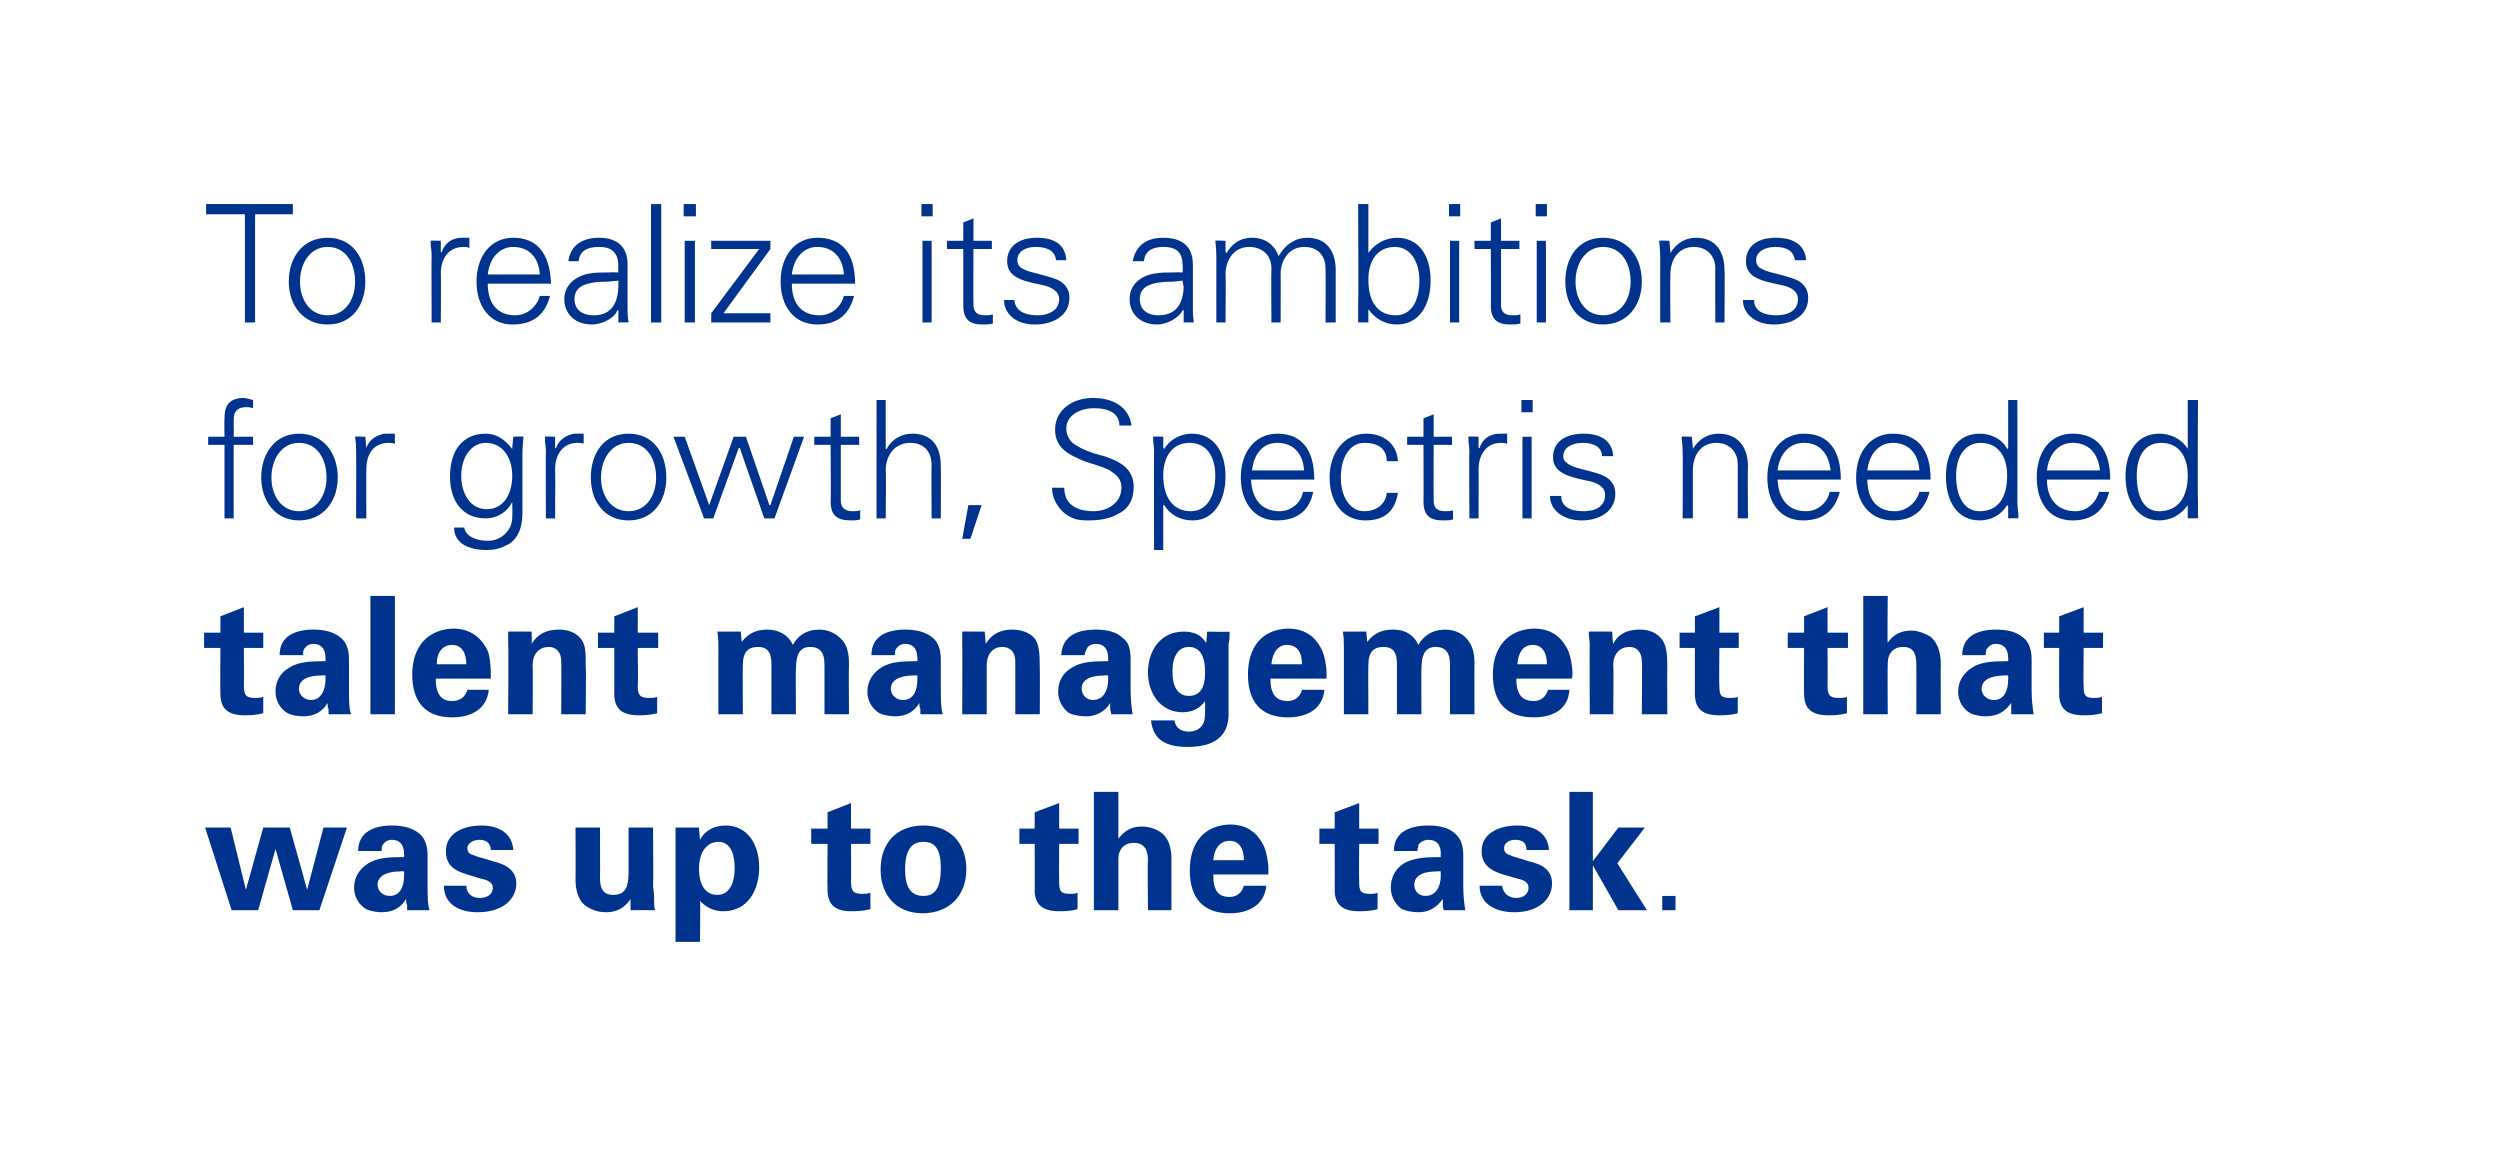
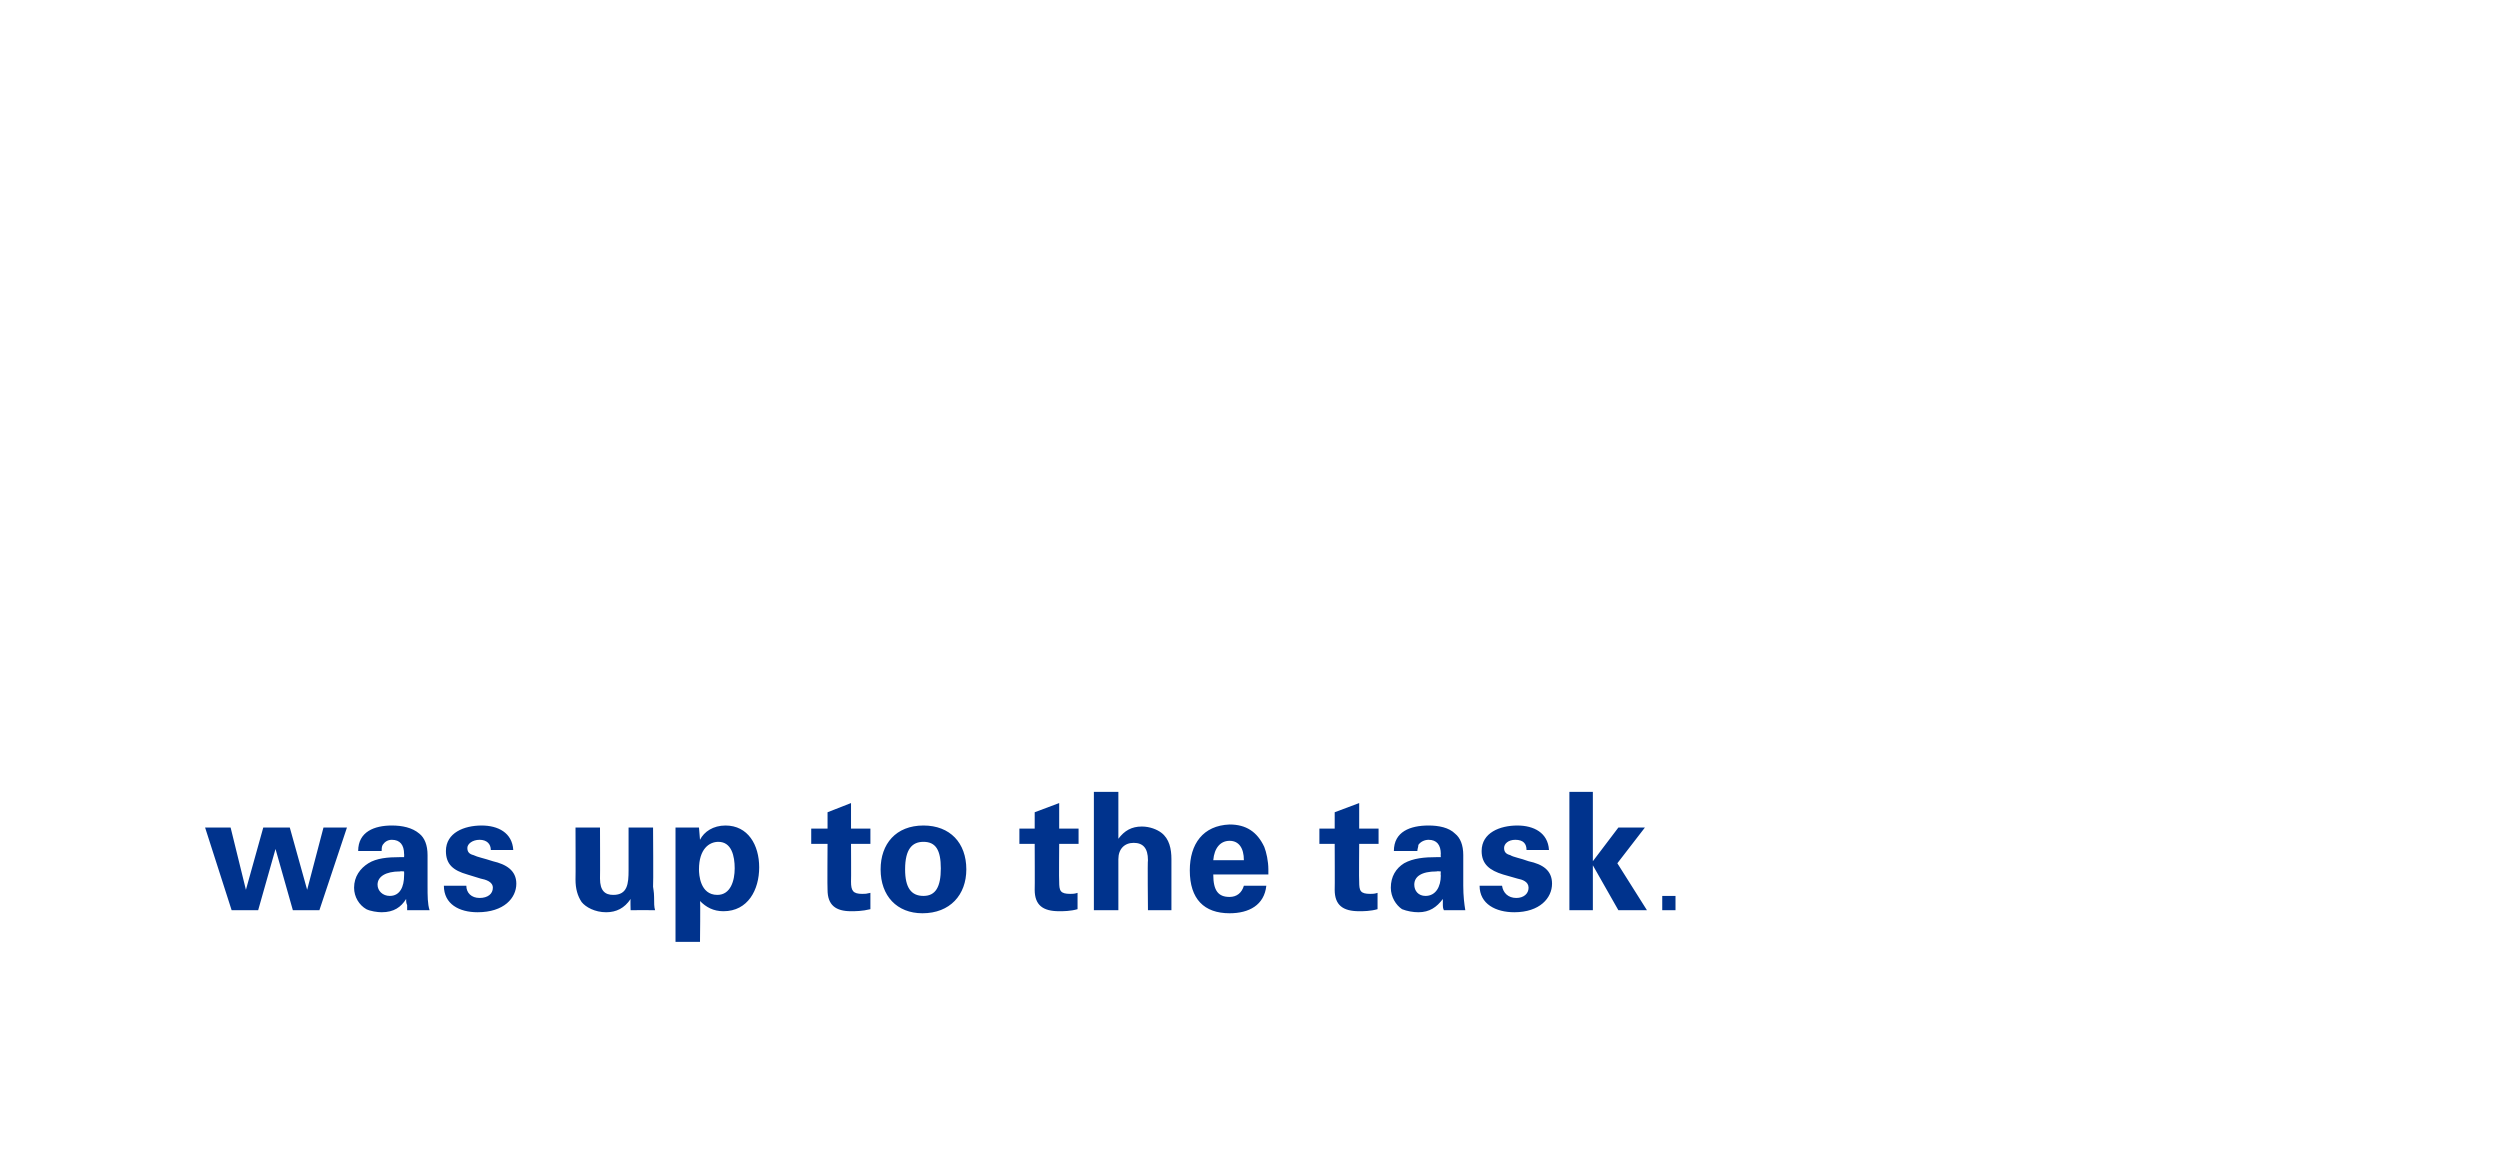
<svg xmlns="http://www.w3.org/2000/svg" version="1.1" width="245px" height="113.6px" viewBox="0 0 245 113.6">
  <desc>3-text-wedge-mob</desc>
  <defs />
  <g id="Polygon75736">
    <path d="m22.6 81.1l1.5 6.1l1.7-6.1h2.6l1.7 6.1l1.6-6.1h2.3l-2.7 8.1h-2.6l-1.7-6l-1.7 6h-2.6l-2.6-8.1h2.5zm18.5.6c.5.4.8 1.1.8 2.1v3c0 1 0 1.8.2 2.4h-2.2v-.5c-.1-.2-.1-.4-.1-.6c-.5.8-1.2 1.3-2.4 1.3c-.4 0-1.1-.1-1.5-.3c-.7-.4-1.2-1.2-1.2-2.1c0-1.1.6-1.9 1.4-2.4c.8-.5 1.9-.6 3.1-.6h.4s.02-.32 0-.3c0-.9-.4-1.4-1.2-1.4c-.4 0-.7.2-.9.5c-.1.2-.1.4-.1.6h-2.3c0-1.9 1.6-2.5 3.3-2.5c1 0 2 .2 2.7.8zm-2.9 6.1c1 0 1.4-.9 1.4-2c.02-.01 0-.4 0-.4c0 0-.39-.04-.4 0c-1.4 0-2.2.5-2.2 1.3c0 .6.5 1.1 1.2 1.1zm12.1-4.5h-2.2c0-.6-.4-1-1.1-1c-.7 0-1.2.4-1.2.8c0 .4.2.6.6.7c.4.2 1 .3 1.9.6c1.3.3 2.3.9 2.3 2.2c0 1.4-1.2 2.8-3.8 2.8c-1.8 0-3.3-.8-3.3-2.6h2.2c0 .7.5 1.2 1.3 1.2c.8 0 1.3-.4 1.3-1c0-.6-.7-.8-1.2-.9l-1.3-.4c-1.4-.4-2.1-1-2.1-2.3c0-1.8 1.8-2.5 3.5-2.5c1.6 0 3 .7 3.1 2.4zm8.5-2.2s.02 4.96 0 5c0 1.2.5 1.6 1.3 1.6c1.4 0 1.5-1.1 1.5-2.4v-4.2h2.4s.04 5.76 0 5.8c0 .1.1.5.1 1c0 .6 0 1 .1 1.3c-.05-.02-2.4 0-2.4 0c0 0-.03-1.09 0-1.1c-.6.9-1.4 1.3-2.4 1.3c-1.1 0-2-.5-2.4-1c-.4-.6-.6-1.3-.6-2.2c.02-.01 0-5.1 0-5.1h2.4zM74.4 85c0 2.2-1.1 4.3-3.5 4.3c-1 0-1.7-.4-2.3-1c.05-.04 0 4 0 4h-2.4V81.1h2.3l.1 1.2c.4-.8 1.3-1.4 2.5-1.4c2.2 0 3.3 1.9 3.3 4.1zm-4.1 2.7c1.3 0 1.7-1.4 1.7-2.6c0-1.2-.3-2.6-1.6-2.6c-.9 0-1.9.7-1.9 2.7c0 .5.1 2.5 1.8 2.5zm13.1-6.5h1.9v1.5h-1.9s.02 3.68 0 3.7c0 .9.2 1.2 1.1 1.2c.3 0 .4 0 .8-.1v1.6c-.8.2-1.5.2-1.9.2c-1.5 0-2.3-.6-2.3-2.1c-.03.02 0-4.5 0-4.5h-1.6v-1.5h1.6v-1.6l2.3-.9v2.5zm7 8.3c-2.5 0-4.1-1.7-4.1-4.3c0-2.5 1.5-4.3 4.2-4.3c2.6 0 4.2 1.7 4.2 4.3c0 2.5-1.6 4.3-4.3 4.3zm1.8-4.4c0-1.8-.5-2.6-1.7-2.6c-1.1 0-1.8.7-1.8 2.7c0 1.8.6 2.6 1.8 2.6c1.2 0 1.7-.9 1.7-2.7zm11.6-3.9h1.9v1.5h-1.9s-.03 3.68 0 3.7c0 .9.1 1.2 1.1 1.2c.2 0 .4 0 .7-.1v1.6c-.7.2-1.4.2-1.8.2c-1.6 0-2.4-.6-2.4-2.1c.02.02 0-4.5 0-4.5h-1.5v-1.5h1.5v-1.6l2.4-.9v2.5zm5.8-3.6v4.6c.6-.8 1.3-1.2 2.3-1.2c.8 0 1.5.3 1.9.6c.8.6 1 1.6 1 2.6v5h-2.3s-.05-4.9 0-4.9c0-1.2-.5-1.7-1.4-1.7c-.9 0-1.5.6-1.5 1.6v5h-2.4V77.6h2.4zm14.3 5.4c.2.5.4 1.4.4 2.2v.5h-5.4c0 1.6.5 2.2 1.6 2.2c.7 0 1.2-.4 1.4-1.1h2.2c-.2 1.9-1.7 2.7-3.6 2.7c-2.5 0-3.9-1.4-3.9-4.2c0-2.6 1.3-4.4 3.9-4.5c1.6 0 2.7.7 3.4 2.2zm-2 1.3c0-1.2-.5-1.9-1.4-1.9c-.9 0-1.5.7-1.6 1.9h3zm11.3-3.1h1.9v1.5h-1.9s-.03 3.68 0 3.7c0 .9.1 1.2 1.1 1.2c.2 0 .4 0 .7-.1v1.6c-.7.2-1.4.2-1.8.2c-1.6 0-2.4-.6-2.4-2.1c.02.02 0-4.5 0-4.5h-1.5v-1.5h1.5v-1.6l2.4-.9v2.5zm9.4.5c.5.4.8 1.1.8 2.1v3c0 1 .1 1.8.2 2.4h-2.1c-.1-.2-.1-.4-.1-.5v-.6c-.6.8-1.3 1.3-2.4 1.3c-.5 0-1.1-.1-1.6-.3c-.6-.4-1.1-1.2-1.1-2.1c0-1.1.5-1.9 1.3-2.4c.9-.5 2-.6 3.2-.6h.4s-.03-.32 0-.3c0-.9-.4-1.4-1.2-1.4c-.4 0-.8.2-1 .5c0 .2-.1.4-.1.6h-2.3c0-1.9 1.6-2.5 3.4-2.5c1 0 2 .2 2.6.8zm-2.9 6.1c1 0 1.5-.9 1.5-2c-.03-.01 0-.4 0-.4c0 0-.45-.04-.4 0c-1.5 0-2.2.5-2.2 1.3c0 .6.4 1.1 1.1 1.1zm12.1-4.5h-2.2c0-.6-.3-1-1.1-1c-.7 0-1.1.4-1.1.8c0 .4.2.6.6.7c.3.2 1 .3 1.8.6c1.4.3 2.3.9 2.3 2.2c0 1.4-1.2 2.8-3.7 2.8c-1.8 0-3.4-.8-3.4-2.6h2.2c.1.7.6 1.2 1.4 1.2c.7 0 1.2-.4 1.2-1c0-.6-.6-.8-1.1-.9l-1.4-.4c-1.3-.4-2.1-1-2.1-2.3c0-1.8 1.8-2.5 3.5-2.5c1.6 0 3 .7 3.1 2.4zm4.3-5.7v6.8l2.5-3.3h2.6l-2.7 3.5l2.9 4.6h-2.8l-2.5-4.4v4.4h-2.3V77.6h2.3zm8.1 10.2v1.4h-1.3v-1.4h1.3z" stroke="none" fill="#00338d" />
  </g>
  <g id="Polygon75735">
-     <path d="m23.9 62h1.9v1.5h-1.9s.02 3.68 0 3.7c0 .9.2 1.2 1.1 1.2c.3 0 .4 0 .8-.1v1.6c-.8.2-1.4.2-1.8.2c-1.6 0-2.4-.6-2.4-2.1c-.03.02 0-4.5 0-4.5H20V62h1.6v-1.6l2.3-.9v2.5zm9.5.5c.5.4.8 1.1.8 2.1v3c0 1 0 1.8.2 2.4h-2.2v-.5c-.1-.2-.1-.4-.1-.6c-.5.8-1.2 1.3-2.4 1.3c-.5 0-1.1-.1-1.5-.3c-.7-.4-1.2-1.2-1.2-2.1c0-1.1.5-1.9 1.4-2.4c.8-.5 1.9-.6 3.1-.6h.4v-.3c0-.9-.4-1.4-1.2-1.4c-.4 0-.7.2-.9.5c-.1.2-.1.4-.1.6h-2.3c0-1.9 1.6-2.5 3.3-2.5c1 0 2 .2 2.7.8zm-2.9 6.1c.9 0 1.4-.9 1.4-2v-.4s-.4-.04-.4 0c-1.5 0-2.2.5-2.2 1.3c0 .6.5 1.1 1.2 1.1zm8.2-10.2V70h-2.4V58.4h2.4zm9.1 5.4c.2.5.3 1.4.3 2.2v.5h-5.4c0 1.6.6 2.2 1.6 2.2c.8 0 1.3-.4 1.5-1.1h2.1c-.2 1.9-1.7 2.7-3.6 2.7c-2.5 0-3.9-1.4-3.9-4.2c0-2.6 1.4-4.4 4-4.5c1.5 0 2.7.7 3.4 2.2zm-2.1 1.3c0-1.2-.5-1.9-1.4-1.9c-.9 0-1.5.7-1.5 1.9h2.9zM57.4 70H55s.03-5.23 0-5.2c0-.9-.5-1.4-1.2-1.4c-.9 0-1.6.6-1.6 1.8c.03-.02 0 4.8 0 4.8h-2.4s.05-6.93 0-6.9v-1.2c0-.03 2.3 0 2.3 0c0 0 .04 1.19 0 1.2c.6-1 1.5-1.4 2.7-1.4c.9 0 1.7.3 2.2 1c.4.6.4 1.2.4 2.7c.05.01 0 4.6 0 4.6zm5.1-8h2v1.5h-2s.05 3.68 0 3.7c0 .9.2 1.2 1.1 1.2c.3 0 .5 0 .8-.1v1.6c-.8.2-1.4.2-1.8.2c-1.6 0-2.4-.6-2.4-2.1v-4.5h-1.6V62h1.6v-1.6l2.3-.9v2.5zm17.8-.3c1 0 1.8.5 2.3 1.1c.4.5.6 1.2.6 2.2c-.03.01 0 5 0 5h-2.4v-4.9c0-1.2-.5-1.7-1.4-1.7c-1 0-1.4.7-1.4 2.2c-.03-.03 0 4.4 0 4.4h-2.4v-4.9c0-.9-.2-1.7-1.3-1.7c-1 0-1.5.5-1.5 1.8c-.03-.03 0 4.8 0 4.8h-2.4s-.01-6.69 0-6.7c0-.3 0-.8-.1-1.4h2.3s.07 1.04.1 1c.6-.8 1.4-1.2 2.5-1.2c1.2 0 2.1.6 2.5 1.5c.5-.9 1.3-1.5 2.6-1.5zm11.1.8c.5.4.8 1.1.8 2.1v3c0 1 0 1.8.2 2.4h-2.2v-.5c-.1-.2-.1-.4-.1-.6c-.5.8-1.2 1.3-2.4 1.3c-.4 0-1.1-.1-1.5-.3c-.7-.4-1.2-1.2-1.2-2.1c0-1.1.6-1.9 1.4-2.4c.8-.5 1.9-.6 3.1-.6h.4s.02-.32 0-.3c0-.9-.4-1.4-1.2-1.4c-.4 0-.7.2-.9.5c-.1.2-.1.4-.1.6h-2.3c0-1.9 1.6-2.5 3.3-2.5c1 0 2 .2 2.7.8zm-2.9 6.1c1 0 1.4-.9 1.4-2c.02-.01 0-.4 0-.4c0 0-.39-.04-.4 0c-1.4 0-2.2.5-2.2 1.3c0 .6.5 1.1 1.2 1.1zm13.4 1.4h-2.4v-5.2c0-.9-.5-1.4-1.3-1.4c-.8 0-1.5.6-1.5 1.8v4.8h-2.4s.02-6.93 0-6.9v-1.2c-.02-.03 2.2 0 2.2 0c0 0 .11 1.19.1 1.2c.6-1 1.5-1.4 2.6-1.4c.9 0 1.8.3 2.3 1c.3.6.4 1.2.4 2.7c.02.01 0 4.6 0 4.6zm8.1-7.5c.6.4.8 1.1.8 2.1v3c0 1 .1 1.8.2 2.4h-2.1c0-.2-.1-.4-.1-.5v-.6c-.5.8-1.3 1.3-2.4 1.3c-.5 0-1.1-.1-1.6-.3c-.6-.4-1.1-1.2-1.1-2.1c0-1.1.5-1.9 1.4-2.4c.8-.5 1.9-.6 3.1-.6h.4v-.3c0-.9-.4-1.4-1.2-1.4c-.4 0-.8.2-.9.5c-.1.2-.2.4-.2.6H104c.1-1.9 1.6-2.5 3.4-2.5c1 0 2 .2 2.6.8zm-2.9 6.1c1 0 1.5-.9 1.5-2v-.4s-.43-.04-.4 0c-1.5 0-2.2.5-2.2 1.3c0 .6.5 1.1 1.1 1.1zm11.1-5.6c.03.01.1-1.1.1-1.1c0 0 2.24.04 2.2 0c0 .5 0 .9-.1 1.2v6.9c0 2.3-1.6 3.2-4 3.2c-2 0-3.4-.6-3.6-2.6h2.3c.1.7.6 1.1 1.4 1.1c.8 0 1.3-.4 1.5-1c.1-.2.1-1.1.1-1.5v-.5c-.5.7-1.2 1.1-2.2 1.1c-2.2 0-3.4-1.9-3.4-3.9c0-2.1 1.2-4 3.5-4c1 0 1.7.3 2.2 1.1zm-1.7 5.2c1.1 0 1.6-.8 1.6-2.3c0-1.6-.5-2.5-1.6-2.5c-1 0-1.6.9-1.6 2.4c0 1.6.6 2.4 1.6 2.4zm13.1-4.4c.2.5.4 1.4.4 2.2v.5h-5.5c0 1.6.6 2.2 1.7 2.2c.7 0 1.2-.4 1.4-1.1h2.2c-.2 1.9-1.7 2.7-3.6 2.7c-2.5 0-3.9-1.4-3.9-4.2c0-2.6 1.3-4.4 3.9-4.5c1.6 0 2.7.7 3.4 2.2zm-2 1.3c0-1.2-.5-1.9-1.5-1.9c-.8 0-1.4.7-1.5 1.9h3zm14-3.4c1.1 0 1.9.5 2.3 1.1c.4.5.6 1.2.6 2.2c-.02.01 0 5 0 5h-2.4v-4.9c0-1.2-.5-1.7-1.4-1.7c-1 0-1.4.7-1.4 2.2c-.02-.03 0 4.4 0 4.4h-2.4v-4.9c0-.9-.2-1.7-1.3-1.7c-1 0-1.5.5-1.5 1.8c-.02-.03 0 4.8 0 4.8h-2.4v-6.7c0-.3 0-.8-.1-1.4h2.3s.08 1.04.1 1c.6-.8 1.4-1.2 2.5-1.2c1.3 0 2.1.6 2.5 1.5c.5-.9 1.4-1.5 2.6-1.5zm12.1 2.1c.2.5.4 1.4.4 2.2c0 .3 0 .4-.1.5h-5.4c0 1.6.6 2.2 1.7 2.2c.7 0 1.2-.4 1.4-1.1h2.1c-.1 1.9-1.6 2.7-3.5 2.7c-2.6 0-4-1.4-4-4.2c0-2.6 1.4-4.4 4-4.5c1.6 0 2.7.7 3.4 2.2zm-2.1 1.3c0-1.2-.5-1.9-1.4-1.9c-.9 0-1.4.7-1.5 1.9h2.9zm11.8 4.9h-2.5s.05-5.23 0-5.2c0-.9-.5-1.4-1.2-1.4c-.9 0-1.6.6-1.6 1.8c.05-.02 0 4.8 0 4.8h-2.3s-.03-6.93 0-6.9c0-.2-.1-.7-.1-1.2c.02-.03 2.3 0 2.3 0c0 0 .05 1.19.1 1.2c.5-1 1.4-1.4 2.6-1.4c.9 0 1.7.3 2.2 1c.4.6.5 1.2.5 2.7c-.03.01 0 4.6 0 4.6zm5.1-8h1.9v1.5h-1.9s-.04 3.68 0 3.7c0 .9.1 1.2 1.1 1.2c.2 0 .4 0 .7-.1v1.6c-.7.2-1.4.2-1.8.2c-1.6 0-2.4-.6-2.4-2.1v-4.5h-1.5V62h1.5v-1.6l2.4-.9v2.5zm10.6 0h2v1.5h-2s.03 3.68 0 3.7c0 .9.2 1.2 1.1 1.2c.3 0 .5 0 .8-.1v1.6c-.8.2-1.4.2-1.8.2c-1.6 0-2.4-.6-2.4-2.1c-.02.02 0-4.5 0-4.5h-1.6V62h1.6v-1.6l2.3-.9v2.5zm5.9-3.6s-.05 4.61 0 4.6c.5-.8 1.3-1.2 2.3-1.2c.7 0 1.4.3 1.9.6c.7.6 1 1.6 1 2.6c-.03.04 0 5 0 5h-2.4s.02-4.9 0-4.9c0-1.2-.4-1.7-1.3-1.7c-.9 0-1.5.6-1.5 1.6c-.03-.02 0 5 0 5h-2.4V58.4h2.4zm13.3 4.1c.5.4.8 1.1.8 2.1v3c0 1 .1 1.8.2 2.4h-2.2v-1.1c-.6.8-1.3 1.3-2.5 1.3c-.4 0-1.1-.1-1.5-.3c-.7-.4-1.2-1.2-1.2-2.1c0-1.1.6-1.9 1.4-2.4c.8-.5 1.9-.6 3.1-.6h.4s.03-.32 0-.3c0-.9-.4-1.4-1.2-1.4c-.4 0-.7.2-.9.5c-.1.2-.1.4-.1.6h-2.3c0-1.9 1.6-2.5 3.3-2.5c1.1 0 2 .2 2.7.8zm-2.9 6.1c1 0 1.4-.9 1.4-2c.03-.01 0-.4 0-.4c0 0-.38-.04-.4 0c-1.4 0-2.2.5-2.2 1.3c0 .6.5 1.1 1.2 1.1zm8.8-6.6h1.9v1.5h-1.9s-.04 3.68 0 3.7c0 .9.1 1.2 1 1.2c.3 0 .5 0 .8-.1v1.6c-.8.2-1.4.2-1.8.2c-1.6 0-2.4-.6-2.4-2.1v-4.5h-1.5V62h1.5v-1.6l2.4-.9v2.5z" stroke="none" fill="#00338d" />
-   </g>
+     </g>
  <g id="Polygon75734">
-     <path d="m24.8 39.2v.8c-.3-.1-.5-.1-.6-.1c-.7 0-1 .2-1.2.6c-.1.3-.1.5-.1 1.2c.03-.04 0 1.1 0 1.1h1.9v.8h-1.9v7.2h-.9v-7.2h-1.6v-.8h1.6s-.03-1.78 0-1.8c0-1.3.5-2 1.9-2c.2 0 .5.1.9.2zm8.3 7.6c0 2.3-1.4 4.2-3.8 4.2c-2.3 0-3.7-1.9-3.7-4.2c0-2.4 1.4-4.3 3.7-4.3c2.4 0 3.8 1.9 3.8 4.3zm-3.8 3.3c1.7 0 2.7-1.5 2.7-3.3c0-1.8-.9-3.4-2.7-3.4c-1.7 0-2.7 1.6-2.7 3.4c0 1.8 1 3.3 2.7 3.3zm9.4-7.6v1c-.2-.1-.4-.1-.6-.1c-1.5 0-2.2 1.1-2.2 2.6c-.02-.02 0 4.8 0 4.8h-1s.02-6.53 0-6.5c0-.7 0-.7-.1-1.5c.04-.05 1 0 1 0l.1 1.1s.01.04 0 0c.2-.6.7-1.1 1.4-1.3c.2-.1.4-.1.7-.1h.7zM50.2 44v-.1l.1-1.1s.97-.05 1 0c-.1 1.1-.1 1.4-.1 1.6v5.8c0 1.5-.4 2.5-1.3 3.1c-.6.3-1.1.6-2.2.6c-2 0-3.2-.8-3.2-2.2h1c.1.8 1.1 1.3 2.3 1.3c1.3 0 2.4-1 2.4-2.3c.03 0 0-1.5 0-1.5c0 0-.01.05 0 0c-.5 1-1.5 1.6-2.6 1.6c-2.2 0-3.5-1.6-3.5-4.1c0-2.5 1.2-4.2 3.5-4.2c1.1 0 1.9.6 2.6 1.5zm-2.5 5.9c1.6 0 2.5-1.4 2.5-3.3c0-1.7-.9-3.2-2.6-3.2c-1.4 0-2.4 1.4-2.4 3.2c0 1.8.9 3.3 2.5 3.3zm9.5-7.4v1c-.1-.1-.4-.1-.6-.1c-1.4 0-2.2 1.1-2.2 2.6c.03-.02 0 4.8 0 4.8h-.9s-.03-6.53 0-6.5c0-.7-.1-.7-.1-1.5c-.01-.05 1 0 1 0v1.1s.06.04.1 0c.2-.6.7-1.1 1.4-1.3c.2-.1.4-.1.7-.1h.6zm8.1 4.3c0 2.3-1.3 4.2-3.7 4.2c-2.4 0-3.7-1.9-3.7-4.2c0-2.4 1.3-4.3 3.7-4.3c2.4 0 3.7 1.9 3.7 4.3zm-3.7 3.3c1.7 0 2.7-1.5 2.7-3.3c0-1.8-.9-3.4-2.7-3.4c-1.7 0-2.7 1.6-2.7 3.4c0 1.8 1 3.3 2.7 3.3zm5.5-7.3l2.4 6.7l2.4-6.7h1.2l2.3 6.7h.1l2.3-6.7h1l-2.9 8h-1l-2.4-6.9h-.1l-2.5 6.9h-.9l-3-8h1.1zm15.3 0h1.8v.8h-1.8v5.5c0 .6.4 1 1.1 1c.3 0 .6 0 .8-.1v.9c-.3.1-.6.1-.9.1c-1.4 0-2-.5-2-1.9c.05.04 0-5.5 0-5.5h-1.6v-.8h1.6V41l1-.4v2.2zm3.5-3.6h.9v4.8s.08-.03.1 0c.5-1 1.5-1.5 2.5-1.5c1.9 0 2.8 1.2 2.8 3.2c.02.01 0 5.1 0 5.1h-.9s-.04-5.22 0-5.2c0-1.4-.8-2.2-2.1-2.2c-1.5 0-2.4 1.2-2.4 2.7c.05.04 0 4.7 0 4.7h-.9V39.2zm10.3 10.3l-1.1 3.3h-.8l.6-3.3h1.3zm14.7-7.8h-1.2c0-1.1-.9-1.7-2.5-1.7c-1.2 0-2.7.6-2.7 2c0 .5.2 1 .6 1.4c.4.3 1.1.7 2 1l1.1.3c1.5.5 2.9 1.2 2.9 3c0 1.5-.7 2.3-1.6 2.7c-.8.5-2.1.6-2.7.6c-.6 0-1.1 0-1.6-.2c-1.3-.5-2.1-1.8-2.1-3h1.2c0 1.4.9 2.3 2.9 2.3c1.3 0 2.7-.8 2.7-2.3c0-.6-.2-1.1-1-1.6c-.4-.3-1.1-.5-2-.8c-.4-.1-.9-.3-1.3-.5c-1.4-.6-2.2-1.4-2.2-2.8c0-2 1.8-3.1 3.7-3.1c1.9 0 3.5.8 3.8 2.7zm9.2 5c0 2.3-1.1 4.3-3.2 4.3c-1.2 0-2.2-.5-2.8-1.5c-.04.04-.1 0-.1 0v4.4h-.9s-.03-9.63 0-9.6c0-.7-.1-.7-.1-1.5c-.01-.05 1 0 1 0v1.1l.1.1c.5-.9 1.6-1.5 2.7-1.5c2.1 0 3.3 1.7 3.3 4.2zm-3.4 3.4c1.6 0 2.4-1.5 2.4-3.5c0-1.9-.9-3.2-2.5-3.2c-1.6 0-2.6 1.2-2.6 3.2c0 2.2 1 3.5 2.7 3.5zm12.1-3.1h-6.2c.1 2 1.1 3.1 2.8 3.1c1.1 0 2.1-.8 2.3-1.9h1c-.4 1.9-1.6 2.8-3.6 2.8c-2.2 0-3.5-1.8-3.5-4.2c0-2.5 1.4-4.3 3.6-4.3c2.3 0 3.6 1.5 3.6 4.5zm-1-.9c-.1-1.7-1.1-2.7-2.6-2.7c-1.4 0-2.3 1-2.5 2.7h5.1zm9.2-.9h-1.1c0-1.2-.8-1.8-2.2-1.8c-1.4 0-2.3 1.4-2.3 3.4c0 1.9.9 3.3 2.3 3.3c1.2 0 2.1-.7 2.2-1.8h1.1c-.3 1.8-1.3 2.7-3.2 2.7c-2.2 0-3.5-1.8-3.5-4.2c0-2.4 1.4-4.3 3.6-4.3c1.7 0 3 1 3.1 2.7zm3.5-2.4h1.8v.8h-1.8s-.02 5.49 0 5.5c0 .6.3 1 1.1 1c.3 0 .6 0 .8-.1v.9c-.3.1-.6.1-1 .1c-1.3 0-1.9-.5-1.9-1.9c.02.04 0-5.5 0-5.5h-1.6v-.8h1.6V41l1-.4v2.2zm7.2-.3v1c-.2-.1-.4-.1-.6-.1c-1.4 0-2.2 1.1-2.2 2.6c.02-.02 0 4.8 0 4.8h-.9s-.04-6.53 0-6.5c0-.7-.1-.7-.1-1.5c-.02-.05 1 0 1 0v1.1s.05.04.1 0c.2-.6.6-1.1 1.3-1.3c.3-.1.5-.1.8-.1h.6zm2.5-3.3v1.2h-1.1v-1.2h1.1zm-1 3.6h.9v8h-.9v-8zm8.9 1.9H157c0-.8-.7-1.3-1.9-1.3c-1.1 0-1.9.5-1.9 1.3c0 .3.1.5.4.7c.2.2.7.4 1.5.6c1.2.3 2 .5 2.5.9c.5.4.7.9.7 1.5c0 1.6-1.4 2.6-3.3 2.6c-1.8 0-3.1-1-3.1-2.4h1.1c0 1 .8 1.5 2.2 1.5c1.2 0 2.1-.5 2.1-1.6c0-.7-.6-1.2-1.8-1.4c-1.9-.4-3.3-.8-3.3-2.3c0-1.5 1.2-2.3 3-2.3c1.8 0 2.8.8 2.9 2.2zm13.2 1c-.04.01 0 5.1 0 5.1h-1v-5.3c0-1.2-.8-2.1-2.1-2.1c-1.5 0-2.3 1.2-2.3 2.7v4.7h-1s.03-6.35 0-6.4c0-.3 0-.6-.1-1.6c.05-.05 1 0 1 0l.1 1.1s.02.07 0 .1c.6-1 1.5-1.5 2.5-1.5c1.9 0 2.9 1.3 2.9 3.2zm9.1 1.3h-6.2c.1 2 1.1 3.1 2.8 3.1c1.1 0 2.1-.8 2.3-1.9h1c-.5 1.9-1.7 2.8-3.6 2.8c-2.3 0-3.5-1.8-3.5-4.2c0-2.5 1.4-4.3 3.6-4.3c2.3 0 3.6 1.5 3.6 4.5zm-1-.9c-.2-1.7-1.1-2.7-2.6-2.7c-1.4 0-2.4 1-2.6 2.7h5.2zm9.8.9H183c0 2 1 3.1 2.7 3.1c1.1 0 2.1-.8 2.4-1.9h1c-.5 1.9-1.7 2.8-3.6 2.8c-2.3 0-3.6-1.8-3.6-4.2c0-2.5 1.4-4.3 3.6-4.3c2.4 0 3.7 1.5 3.7 4.5zm-1.1-.9c-.1-1.7-1.1-2.7-2.6-2.7c-1.3 0-2.3 1-2.5 2.7h5.1zm8.7-6.9h.9s.02 9.89 0 9.9c0 .2 0 .5.1 1.3v.4c0-.02-1 0-1 0v-1.2l-.1-.1c-.6 1-1.6 1.5-2.7 1.5c-2.2 0-3.3-1.9-3.3-4.3c0-2.5 1.2-4.2 3.3-4.2c1.1 0 2.2.5 2.7 1.5l.1-.1v-4.7zM194 50.1c1.8 0 2.7-1.3 2.7-3.5c0-1.9-.9-3.2-2.6-3.2c-1.5 0-2.4 1.3-2.4 3.2c0 2.1.8 3.5 2.3 3.5zm12.8-3.1h-6.2c0 2 1.1 3.1 2.8 3.1c1.1 0 2-.8 2.3-1.9h1c-.5 1.9-1.7 2.8-3.6 2.8c-2.3 0-3.5-1.8-3.5-4.2c0-2.5 1.3-4.3 3.5-4.3c2.4 0 3.7 1.5 3.7 4.5zm-1-.9c-.2-1.7-1.1-2.7-2.7-2.7c-1.3 0-2.3 1-2.5 2.7h5.2zm8.6-6.9h1s-.05 9.89 0 9.9v1.7c.03-.02-1 0-1 0v-1.2s-.04-.06 0-.1c-.7 1-1.7 1.5-2.8 1.5c-2.1 0-3.3-1.9-3.3-4.3c0-2.5 1.2-4.2 3.3-4.2c1.1 0 2.2.5 2.8 1.5c-.04-.03 0-.1 0-.1v-4.7zm-2.8 10.9c1.8 0 2.8-1.3 2.8-3.5c0-1.9-.9-3.2-2.6-3.2c-1.6 0-2.4 1.3-2.4 3.2c0 2.1.7 3.5 2.2 3.5z" stroke="none" fill="#00338d" />
-   </g>
+     </g>
  <g id="Polygon75733">
-     <path d="m28.7 20v1H25v10.6h-1V21h-3.8v-1h8.5zm7.1 7.6c0 2.3-1.3 4.2-3.7 4.2c-2.4 0-3.8-1.9-3.8-4.2c0-2.4 1.4-4.3 3.8-4.3c2.4 0 3.7 1.9 3.7 4.3zm-3.7 3.3c1.7 0 2.7-1.5 2.7-3.3c0-1.8-.9-3.4-2.7-3.4c-1.7 0-2.7 1.6-2.7 3.4c0 1.8 1 3.3 2.7 3.3zM46 23.3v1c-.2-.1-.4-.1-.6-.1c-1.4 0-2.2 1.1-2.2 2.6c.03-.02 0 4.8 0 4.8h-.9s-.03-6.53 0-6.5c0-.7-.1-.7-.1-1.5c-.01-.05 1 0 1 0v1.1s.06.04.1 0c.2-.6.6-1.1 1.3-1.3c.3-.1.5-.1.8-.1h.6zm8 4.5h-6.2c0 2 1 3.1 2.7 3.1c1.1 0 2.1-.8 2.4-1.9h1c-.5 1.9-1.7 2.8-3.7 2.8c-2.2 0-3.5-1.8-3.5-4.2c0-2.5 1.4-4.3 3.6-4.3c2.3 0 3.6 1.5 3.7 4.5zm-1.1-.9c-.1-1.7-1.1-2.7-2.6-2.7c-1.3 0-2.3 1-2.5 2.7h5.1zm8.6-1v4.4c0 .2 0 .7.1 1.3c0-.02-1 0-1 0v-1.2h-.1c-.2.7-1.4 1.4-2.5 1.4c-1.6 0-2.7-1-2.7-2.5c0-1.4 1.2-2.3 2.5-2.5c.6-.1 1.1-.1 1.9-.1c-.01-.03.9 0 .9 0c0 0-.04-.57 0-.6c0-1.3-.6-1.9-1.9-1.9c-1.3 0-1.9.5-2 1.4h-1c.2-1.5 1.3-2.3 3-2.3c1.9 0 2.8 1 2.8 2.6zm-3.3 5c1.3 0 2.3-.7 2.4-2.7v-.7l-1 .1c-2.3 0-3.3.5-3.3 1.7c0 1.1.8 1.6 1.9 1.6zM63.8 20h1v11.6h-1V20zm4.4 0v1.2H67V20h1.2zm-1.1 3.6h1v8h-1v-8zm8.4 0v.8l-4.6 6.3h4.6v.9h-5.8v-.9l4.7-6.3h-4.7v-.8h5.8zm8.3 4.2h-6.2c0 2 1 3.1 2.7 3.1c1.2 0 2.1-.8 2.4-1.9h1c-.5 1.9-1.7 2.8-3.6 2.8c-2.3 0-3.6-1.8-3.6-4.2c0-2.5 1.4-4.3 3.6-4.3c2.4 0 3.7 1.5 3.7 4.5zm-1.1-.9c-.1-1.7-1.1-2.7-2.6-2.7c-1.3 0-2.3 1-2.5 2.7h5.1zm8.7-6.9v1.2h-1.1V20h1.1zm-1 3.6h.9v8h-.9v-8zm5 0h1.8v.8h-1.8s-.03 5.49 0 5.5c0 .6.3 1 1.1 1c.3 0 .6 0 .8-.1v.9c-.3.1-.6.1-1 .1c-1.3 0-1.9-.5-1.9-1.9v-5.5h-1.6v-.8h1.6v-1.8l1-.4v2.2zm9.1 1.9h-1c-.1-.8-.7-1.3-2-1.3c-1.1 0-1.8.5-1.8 1.3c0 .3.1.5.3.7c.3.2.7.4 1.6.6c1.1.3 2 .5 2.5.9c.5.4.7.9.7 1.5c0 1.6-1.4 2.6-3.4 2.6c-1.8 0-3-1-3-2.4h1c.1 1 .9 1.5 2.3 1.5c1.1 0 2.1-.5 2.1-1.6c0-.7-.7-1.2-1.8-1.4c-2-.4-3.3-.8-3.3-2.3c0-1.5 1.2-2.3 2.9-2.3c1.9 0 2.8.8 2.9 2.2zm12.4.4v4.4c0 .2 0 .7.1 1.3c-.03-.02-1 0-1 0v-1.2h-.1c-.3.7-1.5 1.4-2.5 1.4c-1.6 0-2.7-1-2.7-2.5c0-1.4 1.1-2.3 2.5-2.5c.6-.1 1.1-.1 1.9-.1c-.03-.03.8 0 .8 0c0 0 .03-.57 0-.6c0-1.3-.5-1.9-1.9-1.9c-1.2 0-1.8.5-1.9 1.4H111c.3-1.5 1.3-2.3 3-2.3c2 0 2.9 1 2.9 2.6zm-3.4 5c1.4 0 2.4-.7 2.5-2.7c0-.2-.1-.4-.1-.7l-.9.1c-2.3 0-3.3.5-3.3 1.7c0 1.1.8 1.6 1.8 1.6zm11.8-5.8c.7-1.2 1.7-1.8 2.8-1.8c1.9 0 2.8 1.3 2.8 3.2v5.1h-1s.04-5.26 0-5.3c0-1.2-.7-2.1-2.1-2.1c-1.4 0-2.3 1.2-2.3 2.7c.02.01 0 4.7 0 4.7h-.9s-.04-5.26 0-5.3c0-1.2-.8-2.1-2.2-2.1c-1.4 0-2.3 1.2-2.3 2.7c.05.01 0 4.7 0 4.7h-.9v-6.4c0-.3 0-.8-.1-1.6c.01-.05 1 0 1 0v1.1l.1.1c.6-1 1.4-1.5 2.5-1.5c1.3 0 2.2.7 2.6 1.8zm7.8-5.1h1v4.7s.03.07 0 .1c.6-.9 1.7-1.5 2.8-1.5c2.1 0 3.3 1.7 3.3 4.2c0 2.5-1.2 4.3-3.3 4.3c-1.1 0-2.1-.5-2.8-1.5c.03.04 0 .1 0 .1v1.2s-1.04-.02-1 0v-1.7c.04-.01 0-9.9 0-9.9zm3.7 10.9c1.5 0 2.3-1.4 2.3-3.4c0-1.9-.9-3.3-2.4-3.3c-1.6 0-2.6 1.2-2.6 3.2c0 2.3 1 3.5 2.7 3.5zm6.3-10.9v1.2H142V20h1.1zm-1 3.6h.9v8h-.9v-8zm5 0h1.8v.8h-1.8v5.5c0 .6.3 1 1.1 1c.3 0 .6 0 .8-.1v.9c-.3.1-.6.1-1 .1c-1.3 0-1.9-.5-1.9-1.9c.03.04 0-5.5 0-5.5h-1.6v-.8h1.6v-1.8l1-.4v2.2zm4.5-3.6v1.2h-1.1V20h1.1zm-1 3.6h.9v8h-.9v-8zm10.3 4c0 2.3-1.4 4.2-3.8 4.2c-2.4 0-3.7-1.9-3.7-4.2c0-2.4 1.3-4.3 3.7-4.3c2.4 0 3.8 1.9 3.8 4.3zm-3.8 3.3c1.7 0 2.7-1.5 2.7-3.3c0-1.8-.9-3.4-2.7-3.4c-1.7 0-2.7 1.6-2.7 3.4c0 1.8 1 3.3 2.7 3.3zm11.9-4.4c.04.01 0 5.1 0 5.1h-.9s-.02-5.26 0-5.3c0-1.2-.8-2.1-2.1-2.1c-1.5 0-2.3 1.2-2.3 2.7c-.04.03 0 4.7 0 4.7h-1v-6.4c0-.3 0-.6-.1-1.6c.02-.05 1 0 1 0l.1 1.1v.1c.6-1 1.5-1.5 2.5-1.5c1.9 0 2.8 1.3 2.8 3.2zm8-1h-1.1c-.1-.8-.7-1.3-1.9-1.3c-1.1 0-1.9.5-1.9 1.3c0 .3.1.5.3.7c.3.2.7.4 1.6.6c1.1.3 2 .5 2.5.9c.5.4.7.9.7 1.5c0 1.6-1.4 2.6-3.4 2.6c-1.7 0-3-1-3-2.4h1.1c0 1 .8 1.5 2.2 1.5c1.2 0 2.1-.5 2.1-1.6c0-.7-.6-1.2-1.8-1.4c-2-.4-3.3-.8-3.3-2.3c0-1.5 1.2-2.3 2.9-2.3c1.9 0 2.9.8 3 2.2z" stroke="none" fill="#00338d" />
-   </g>
+     </g>
</svg>